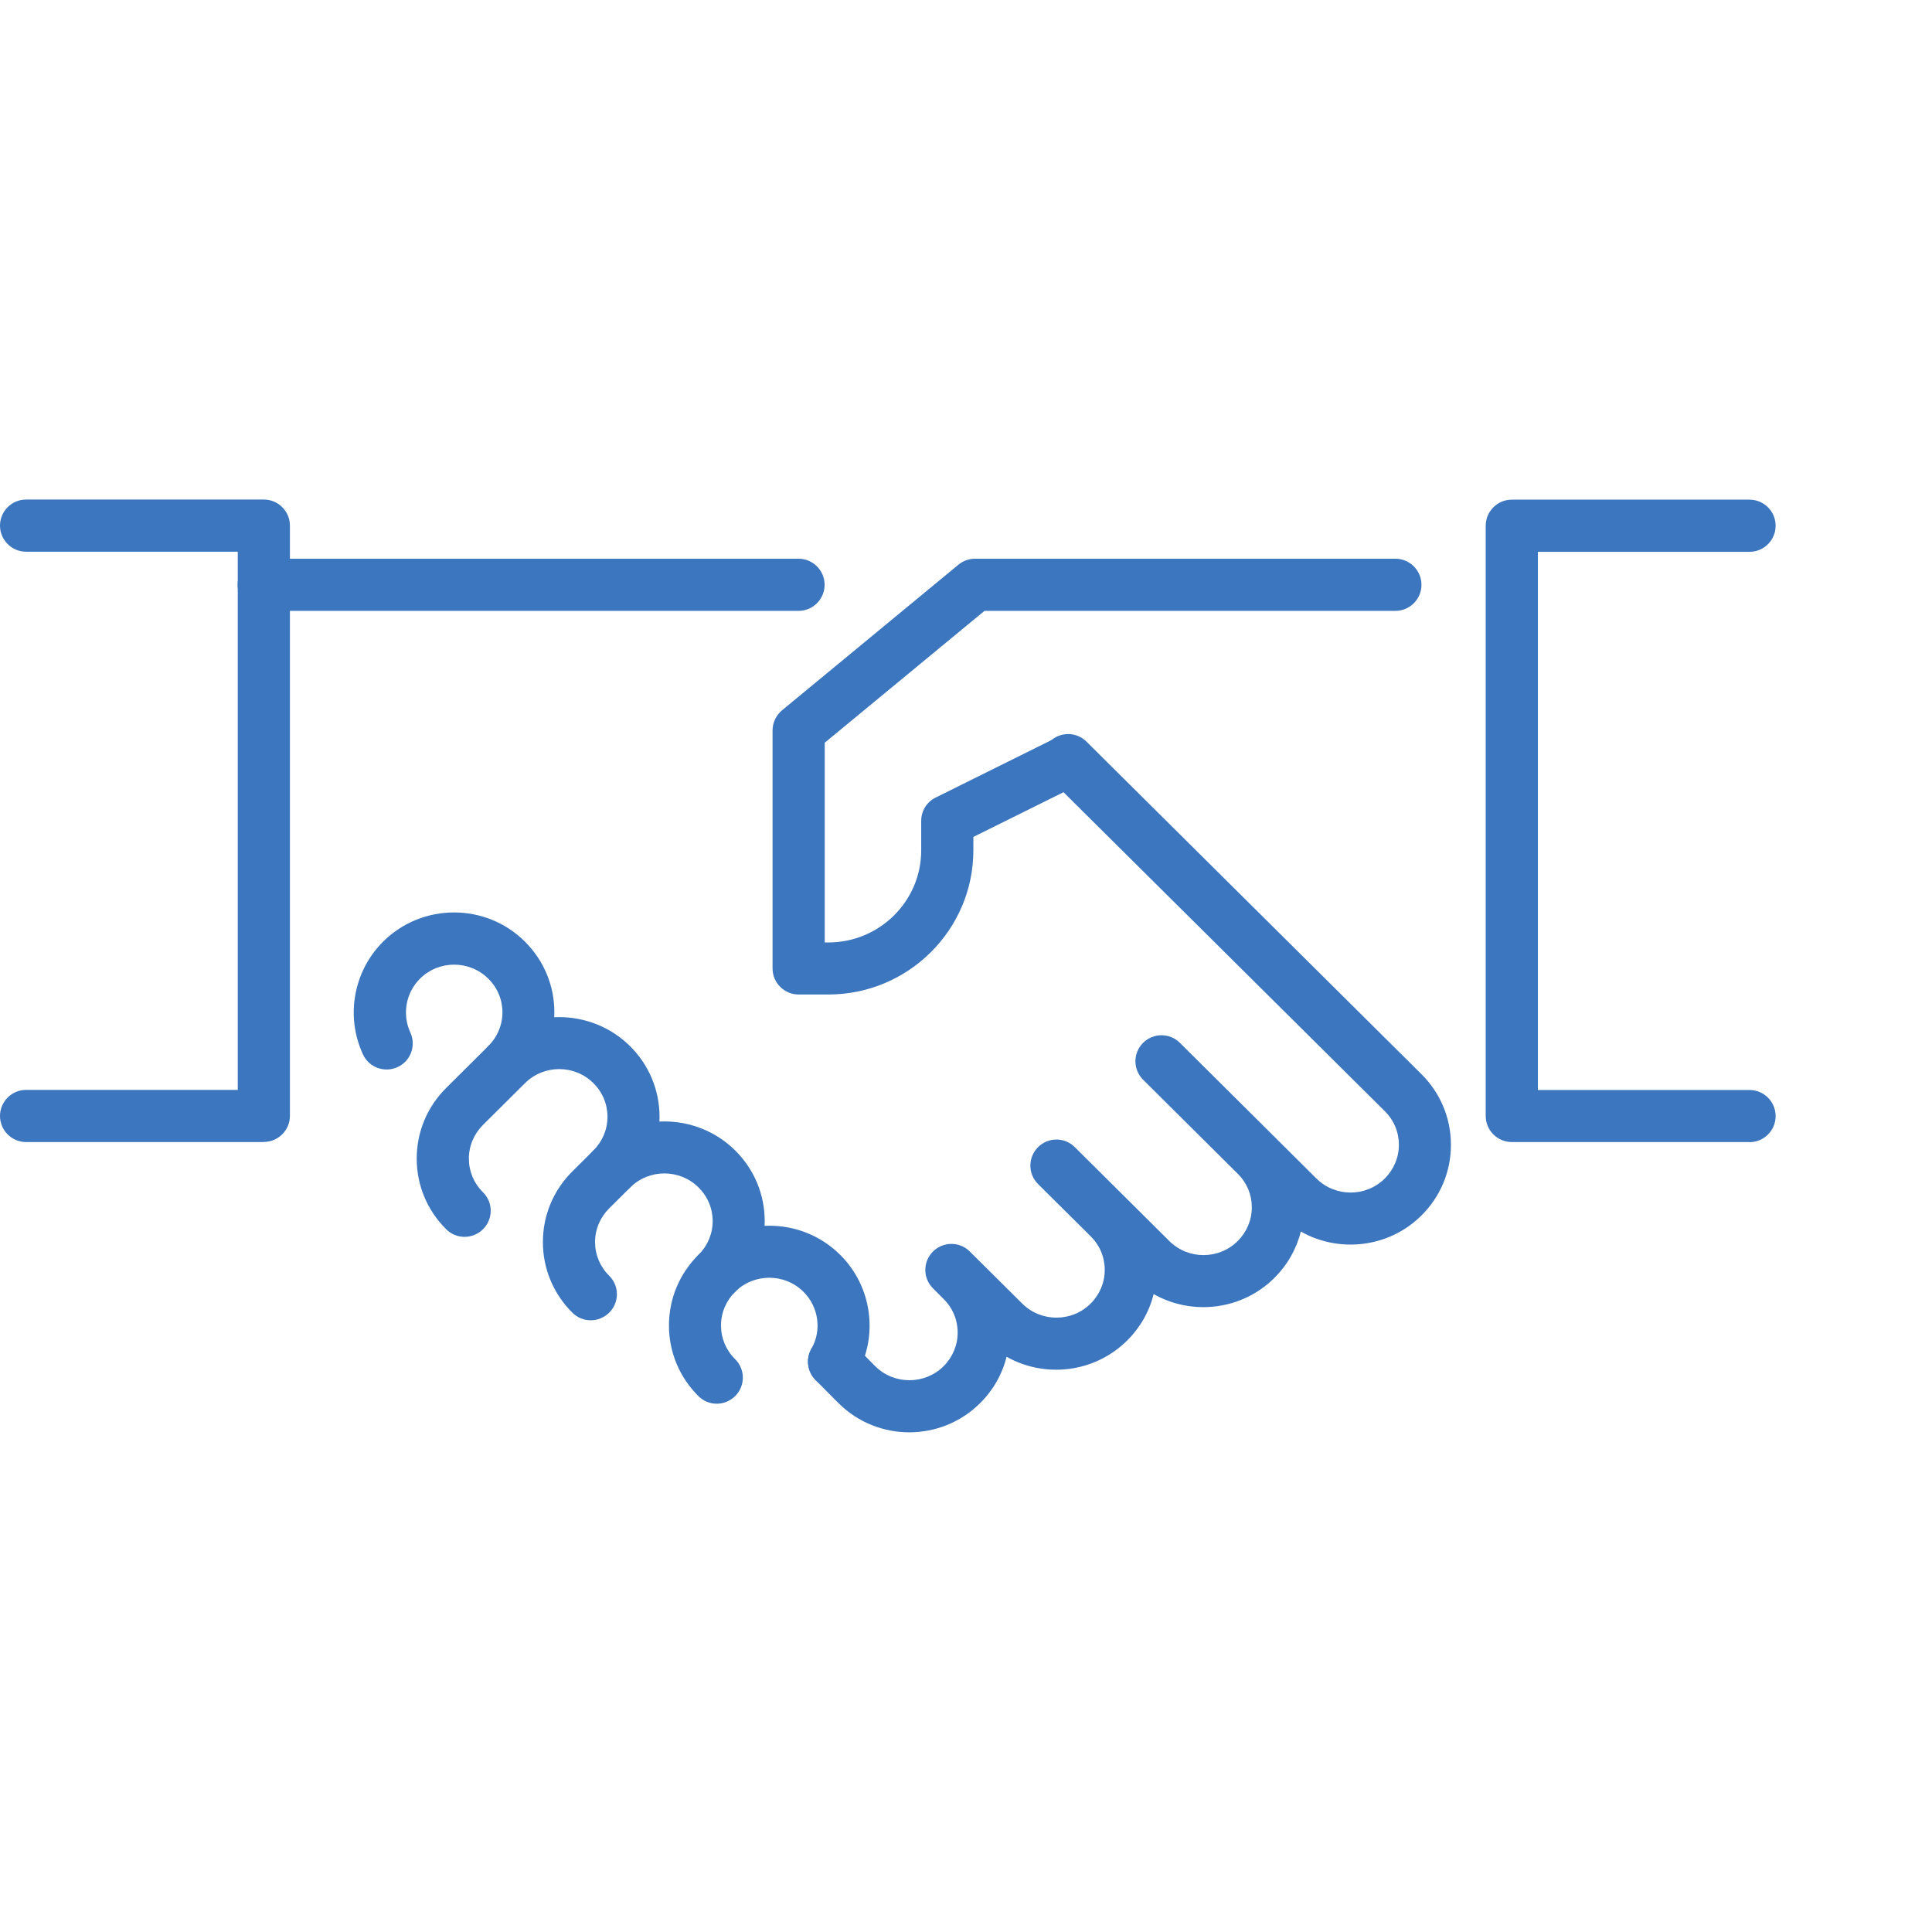
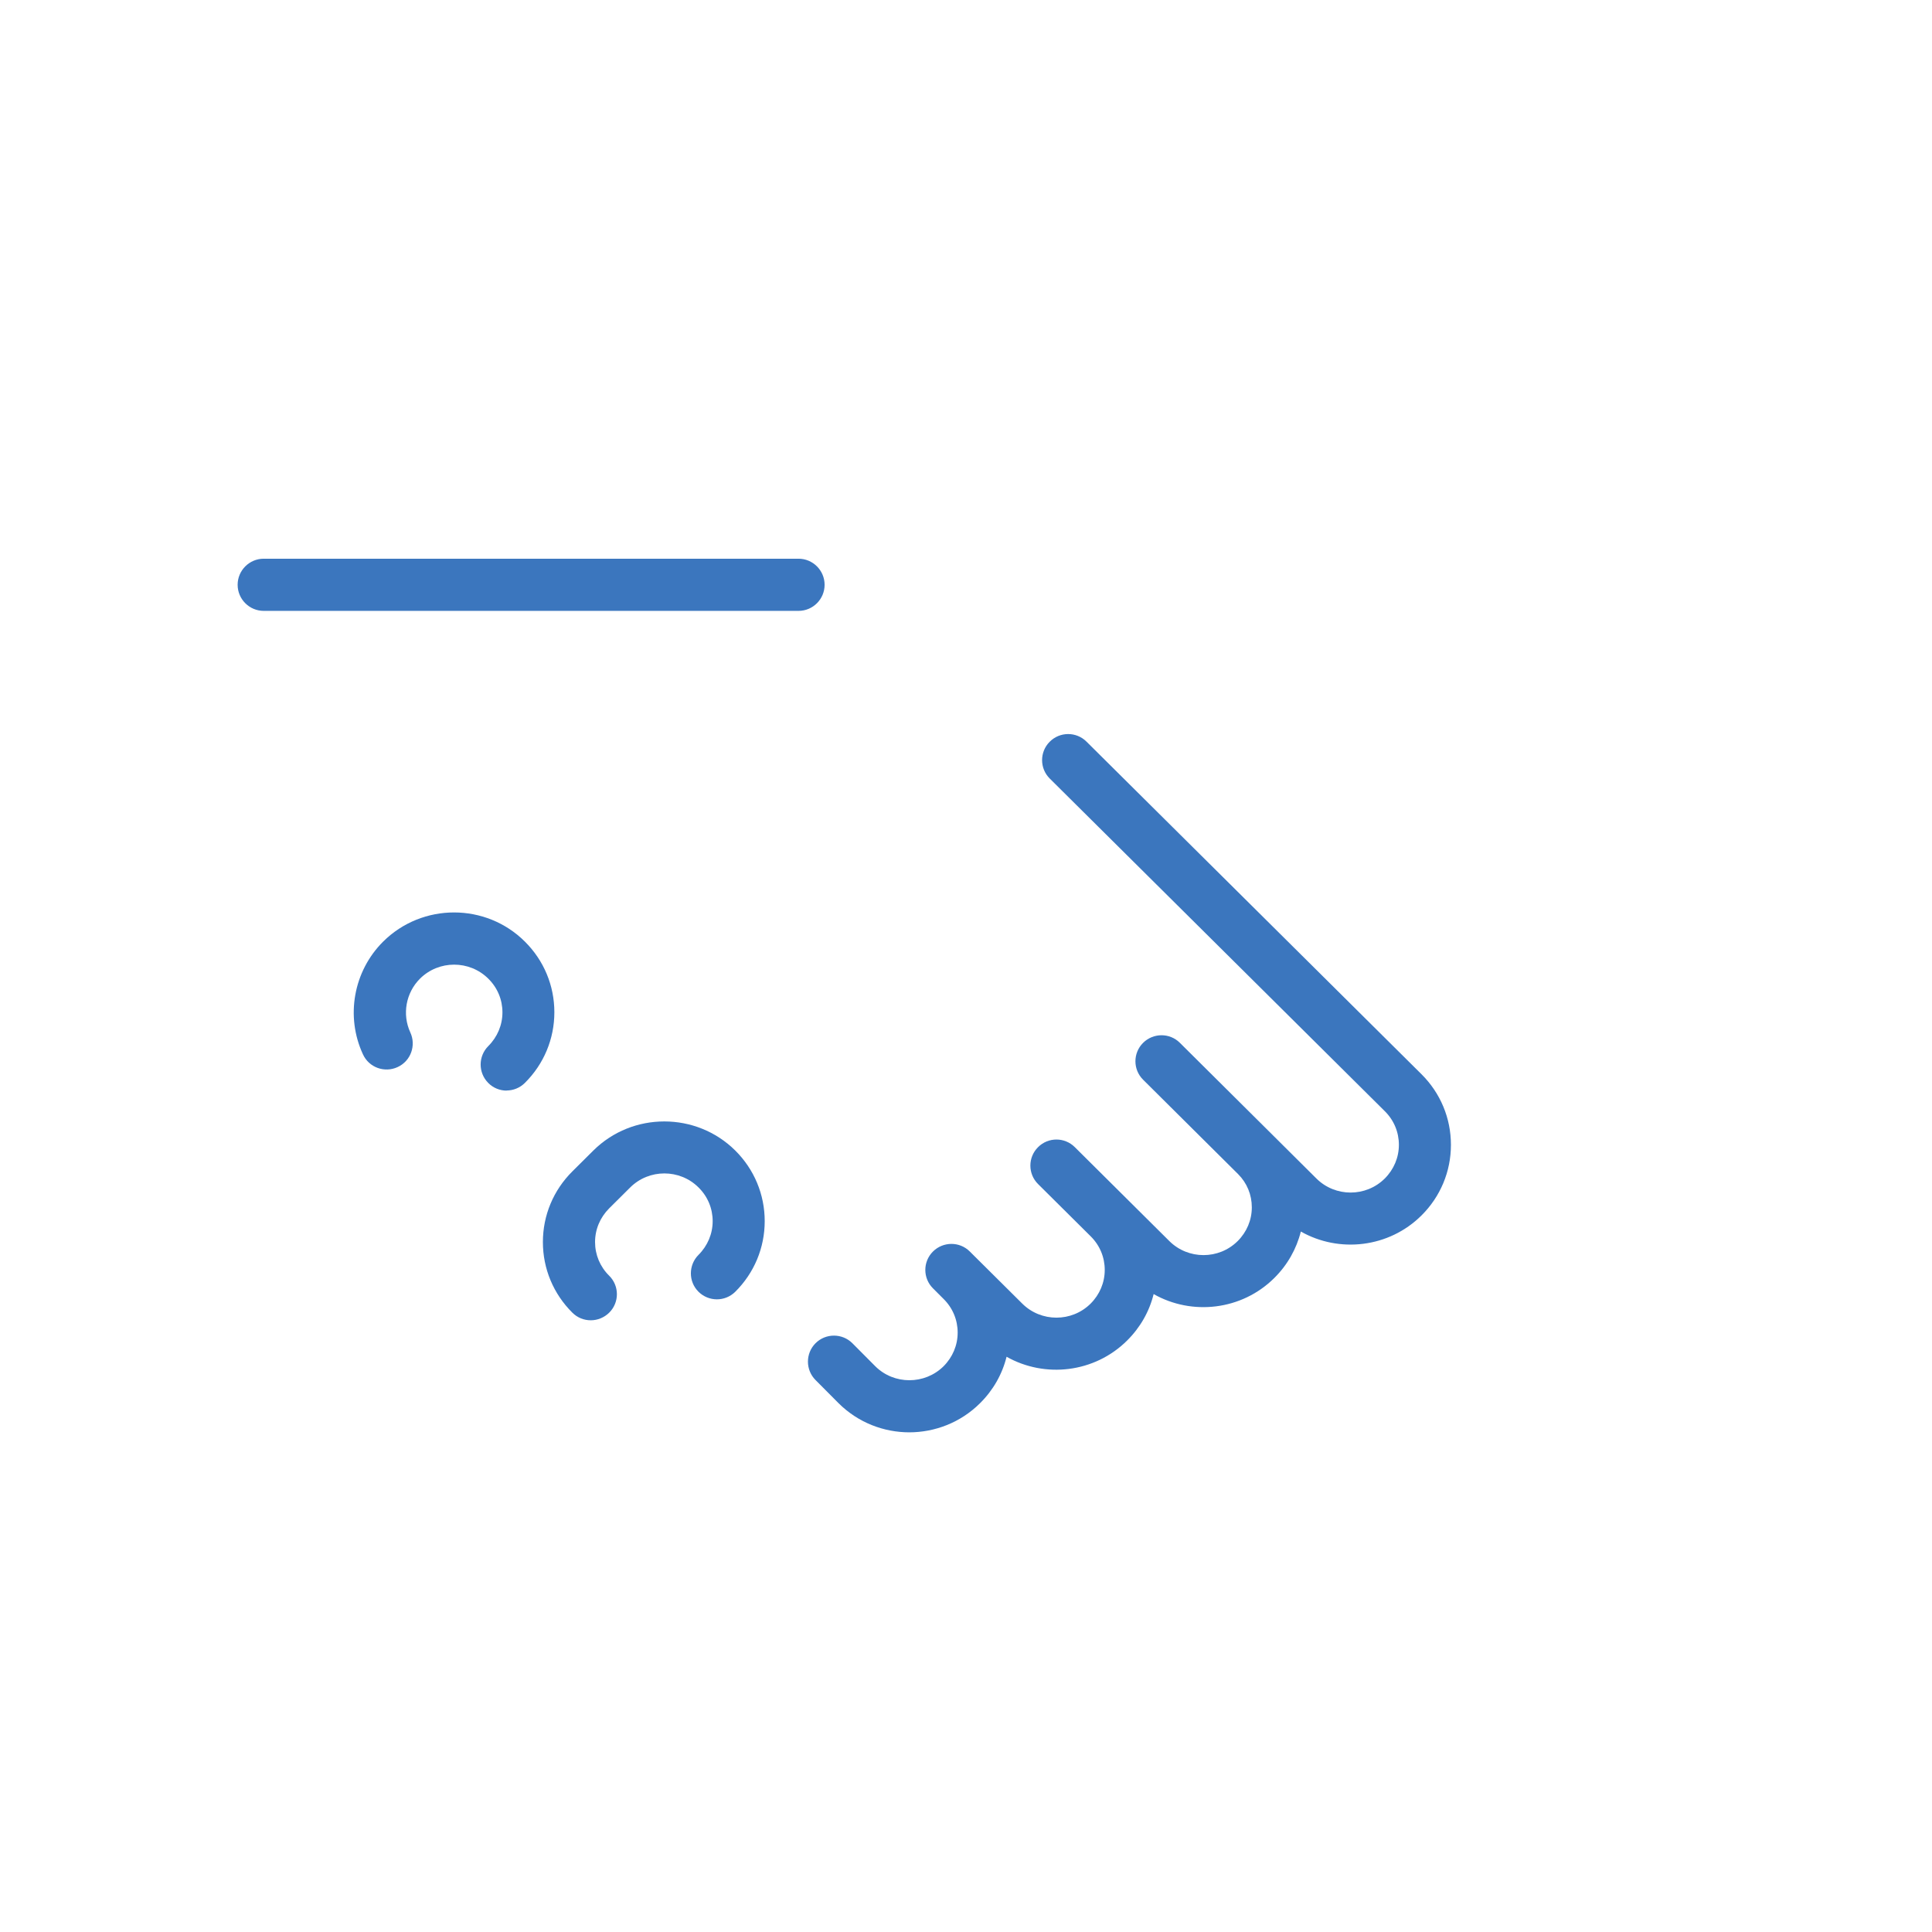
<svg xmlns="http://www.w3.org/2000/svg" id="uuid-21305122-375d-44a0-900d-3374a1de1db1" viewBox="0 0 160 160">
-   <path d="m68.6,82.36h-2.46c-1.19,0-2.16-.97-2.16-2.16v-19.71c0-.64.29-1.25.79-1.67l14.61-12.06c.39-.32.87-.49,1.37-.49h34.81c1.19,0,2.16.97,2.16,2.16s-.97,2.16-2.16,2.16h-34.03l-13.23,10.92v16.54h.3c4.24,0,7.69-3.42,7.69-7.62v-2.45c0-.82.46-1.57,1.2-1.93l9.85-4.89c1.07-.53,2.36-.09,2.89.97.53,1.07.09,2.36-.97,2.89l-8.65,4.29v1.11c0,6.58-5.39,11.94-12.01,11.94Z" fill="#3b76be" />
  <path d="m75.32,118.62c-2.13,0-4.25-.8-5.87-2.41l-1.91-1.92c-.84-.84-.84-2.21,0-3.05.84-.84,2.21-.84,3.05,0l1.9,1.91c1.55,1.54,4.09,1.54,5.65,0,.75-.75,1.17-1.74,1.17-2.79s-.41-2.04-1.17-2.79l-.87-.87c-.85-.84-.85-2.21-.01-3.05s2.21-.85,3.05-.01l4.35,4.32c1.56,1.55,4.1,1.55,5.66,0,.75-.75,1.17-1.74,1.17-2.79s-.41-2.04-1.17-2.79l-4.35-4.32c-.85-.84-.85-2.21-.01-3.05.84-.85,2.21-.85,3.05-.01l7.83,7.78c1.56,1.55,4.1,1.55,5.66,0,.75-.75,1.17-1.74,1.17-2.79s-.4-2.02-1.14-2.76l-7.86-7.81c-.85-.84-.85-2.21-.01-3.05s2.21-.85,3.05-.01l7.83,7.78s.03.03.04.04l3.44,3.42c1.56,1.55,4.1,1.55,5.66,0,.75-.75,1.17-1.74,1.17-2.79s-.41-2.04-1.17-2.79l-27.74-27.54c-.85-.84-.85-2.21-.01-3.05.84-.85,2.21-.85,3.05-.01l27.74,27.54c1.57,1.56,2.44,3.64,2.44,5.85s-.87,4.29-2.44,5.85c-2.7,2.68-6.82,3.13-9.99,1.33-.36,1.44-1.11,2.77-2.2,3.85-2.7,2.68-6.82,3.13-9.99,1.33-.36,1.45-1.11,2.77-2.2,3.85-2.7,2.68-6.81,3.13-9.98,1.34-.36,1.45-1.11,2.77-2.2,3.85-1.62,1.61-3.75,2.41-5.87,2.41Z" fill="#3b76be" />
  <path d="m66.14,50.59H21.84c-1.19,0-2.16-.97-2.16-2.16s.97-2.16,2.16-2.16h44.29c1.19,0,2.16.97,2.16,2.16s-.97,2.16-2.16,2.16Z" fill="#3b76be" />
-   <path d="m21.84,94.58H2.16c-1.19,0-2.16-.97-2.16-2.16s.97-2.16,2.16-2.16h17.53v-44.57H2.16c-1.19,0-2.16-.97-2.16-2.16s.97-2.16,2.16-2.16h19.69c1.19,0,2.16.97,2.16,2.16v48.88c0,1.19-.97,2.16-2.16,2.16Z" fill="#3b76be" />
-   <path d="m144.89,94.58h-19.69c-1.19,0-2.16-.97-2.16-2.16v-48.88c0-1.19.97-2.16,2.16-2.16h19.69c1.19,0,2.16.97,2.16,2.16s-.97,2.16-2.16,2.16h-17.53v44.57h17.53c1.19,0,2.16.97,2.16,2.16s-.97,2.16-2.16,2.16Z" fill="#3b76be" />
-   <path d="m59.36,116.25c-.55,0-1.1-.21-1.52-.63-1.57-1.56-2.44-3.64-2.44-5.85s.87-4.29,2.44-5.85c3.24-3.21,8.5-3.22,11.74,0,2.63,2.61,3.2,6.69,1.37,9.91-.59,1.04-1.91,1.4-2.94.81-1.04-.59-1.4-1.91-.81-2.94.87-1.53.6-3.47-.66-4.72-1.56-1.55-4.1-1.55-5.66,0-.75.75-1.17,1.74-1.17,2.79s.41,2.04,1.17,2.79c.85.84.85,2.21.01,3.05-.42.42-.98.64-1.53.64Z" fill="#3b76be" />
  <path d="m48.92,109.34c-.55,0-1.1-.21-1.52-.63-1.57-1.56-2.44-3.64-2.44-5.85s.87-4.29,2.44-5.85l1.74-1.73c3.24-3.21,8.51-3.21,11.75,0,1.57,1.56,2.44,3.64,2.44,5.85s-.87,4.29-2.44,5.85c-.85.84-2.21.83-3.05-.01s-.83-2.21.01-3.05c.75-.75,1.17-1.74,1.17-2.79s-.41-2.04-1.17-2.79c-1.56-1.55-4.1-1.55-5.66,0l-1.74,1.73c-.75.75-1.17,1.74-1.17,2.79s.41,2.04,1.17,2.79c.85.84.85,2.21.01,3.05-.42.42-.98.64-1.53.64Z" fill="#3b76be" />
-   <path d="m38.47,102.43c-.55,0-1.1-.21-1.52-.63-1.57-1.56-2.44-3.64-2.44-5.85s.87-4.29,2.44-5.85l3.48-3.46c3.24-3.21,8.51-3.21,11.75,0,1.57,1.56,2.44,3.64,2.44,5.85s-.87,4.29-2.44,5.85c-.84.84-2.21.83-3.05-.01-.84-.85-.83-2.21.01-3.05.75-.75,1.17-1.74,1.17-2.79s-.41-2.04-1.17-2.79c-1.56-1.55-4.1-1.55-5.66,0l-3.48,3.46c-.75.75-1.17,1.74-1.17,2.79s.41,2.04,1.17,2.79c.85.84.85,2.21.01,3.05-.42.42-.98.64-1.53.64Z" fill="#3b76be" />
  <path d="m41.96,90.32c-.55,0-1.11-.21-1.53-.64-.84-.85-.83-2.21.01-3.05.75-.75,1.17-1.74,1.17-2.79s-.41-2.04-1.17-2.79c-1.56-1.55-4.1-1.55-5.66,0-1.17,1.17-1.49,2.95-.8,4.45.5,1.08.04,2.37-1.05,2.87-1.08.5-2.37.04-2.87-1.05-1.46-3.14-.79-6.89,1.67-9.34,3.24-3.22,8.51-3.22,11.74,0,1.57,1.56,2.44,3.64,2.44,5.85s-.87,4.29-2.44,5.85c-.42.42-.97.63-1.52.63Z" fill="#3b76be" />
</svg>